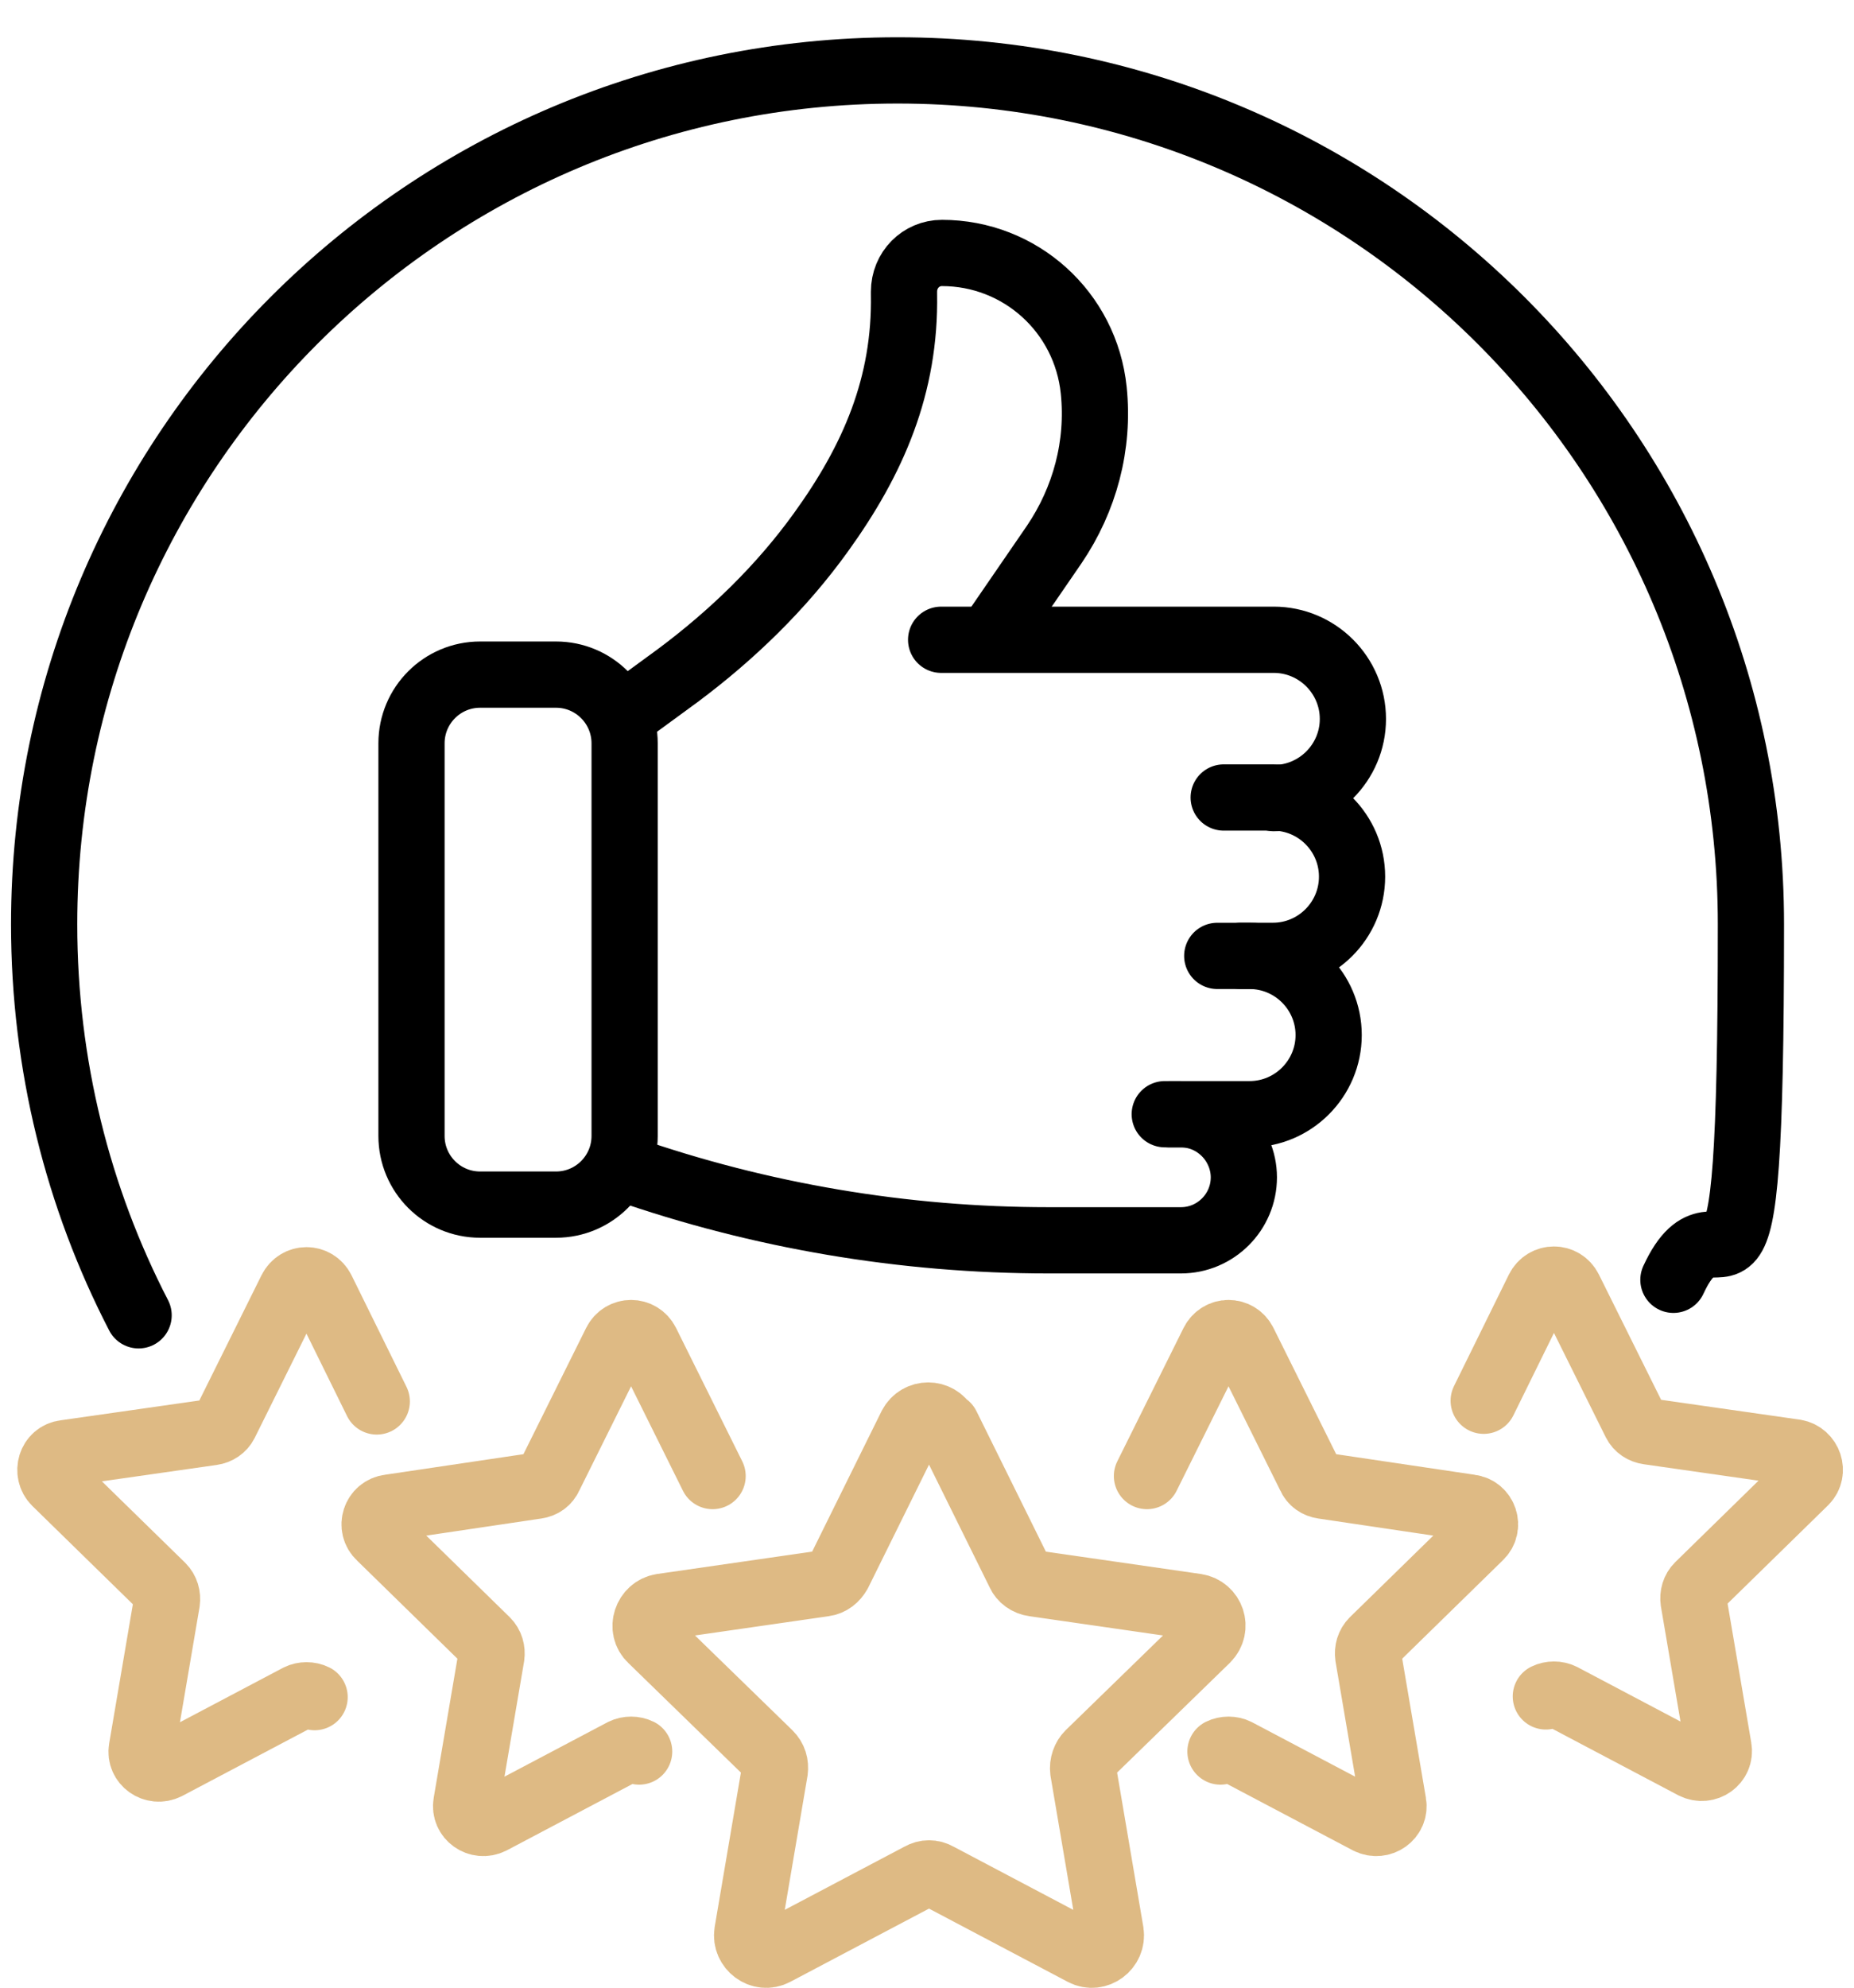
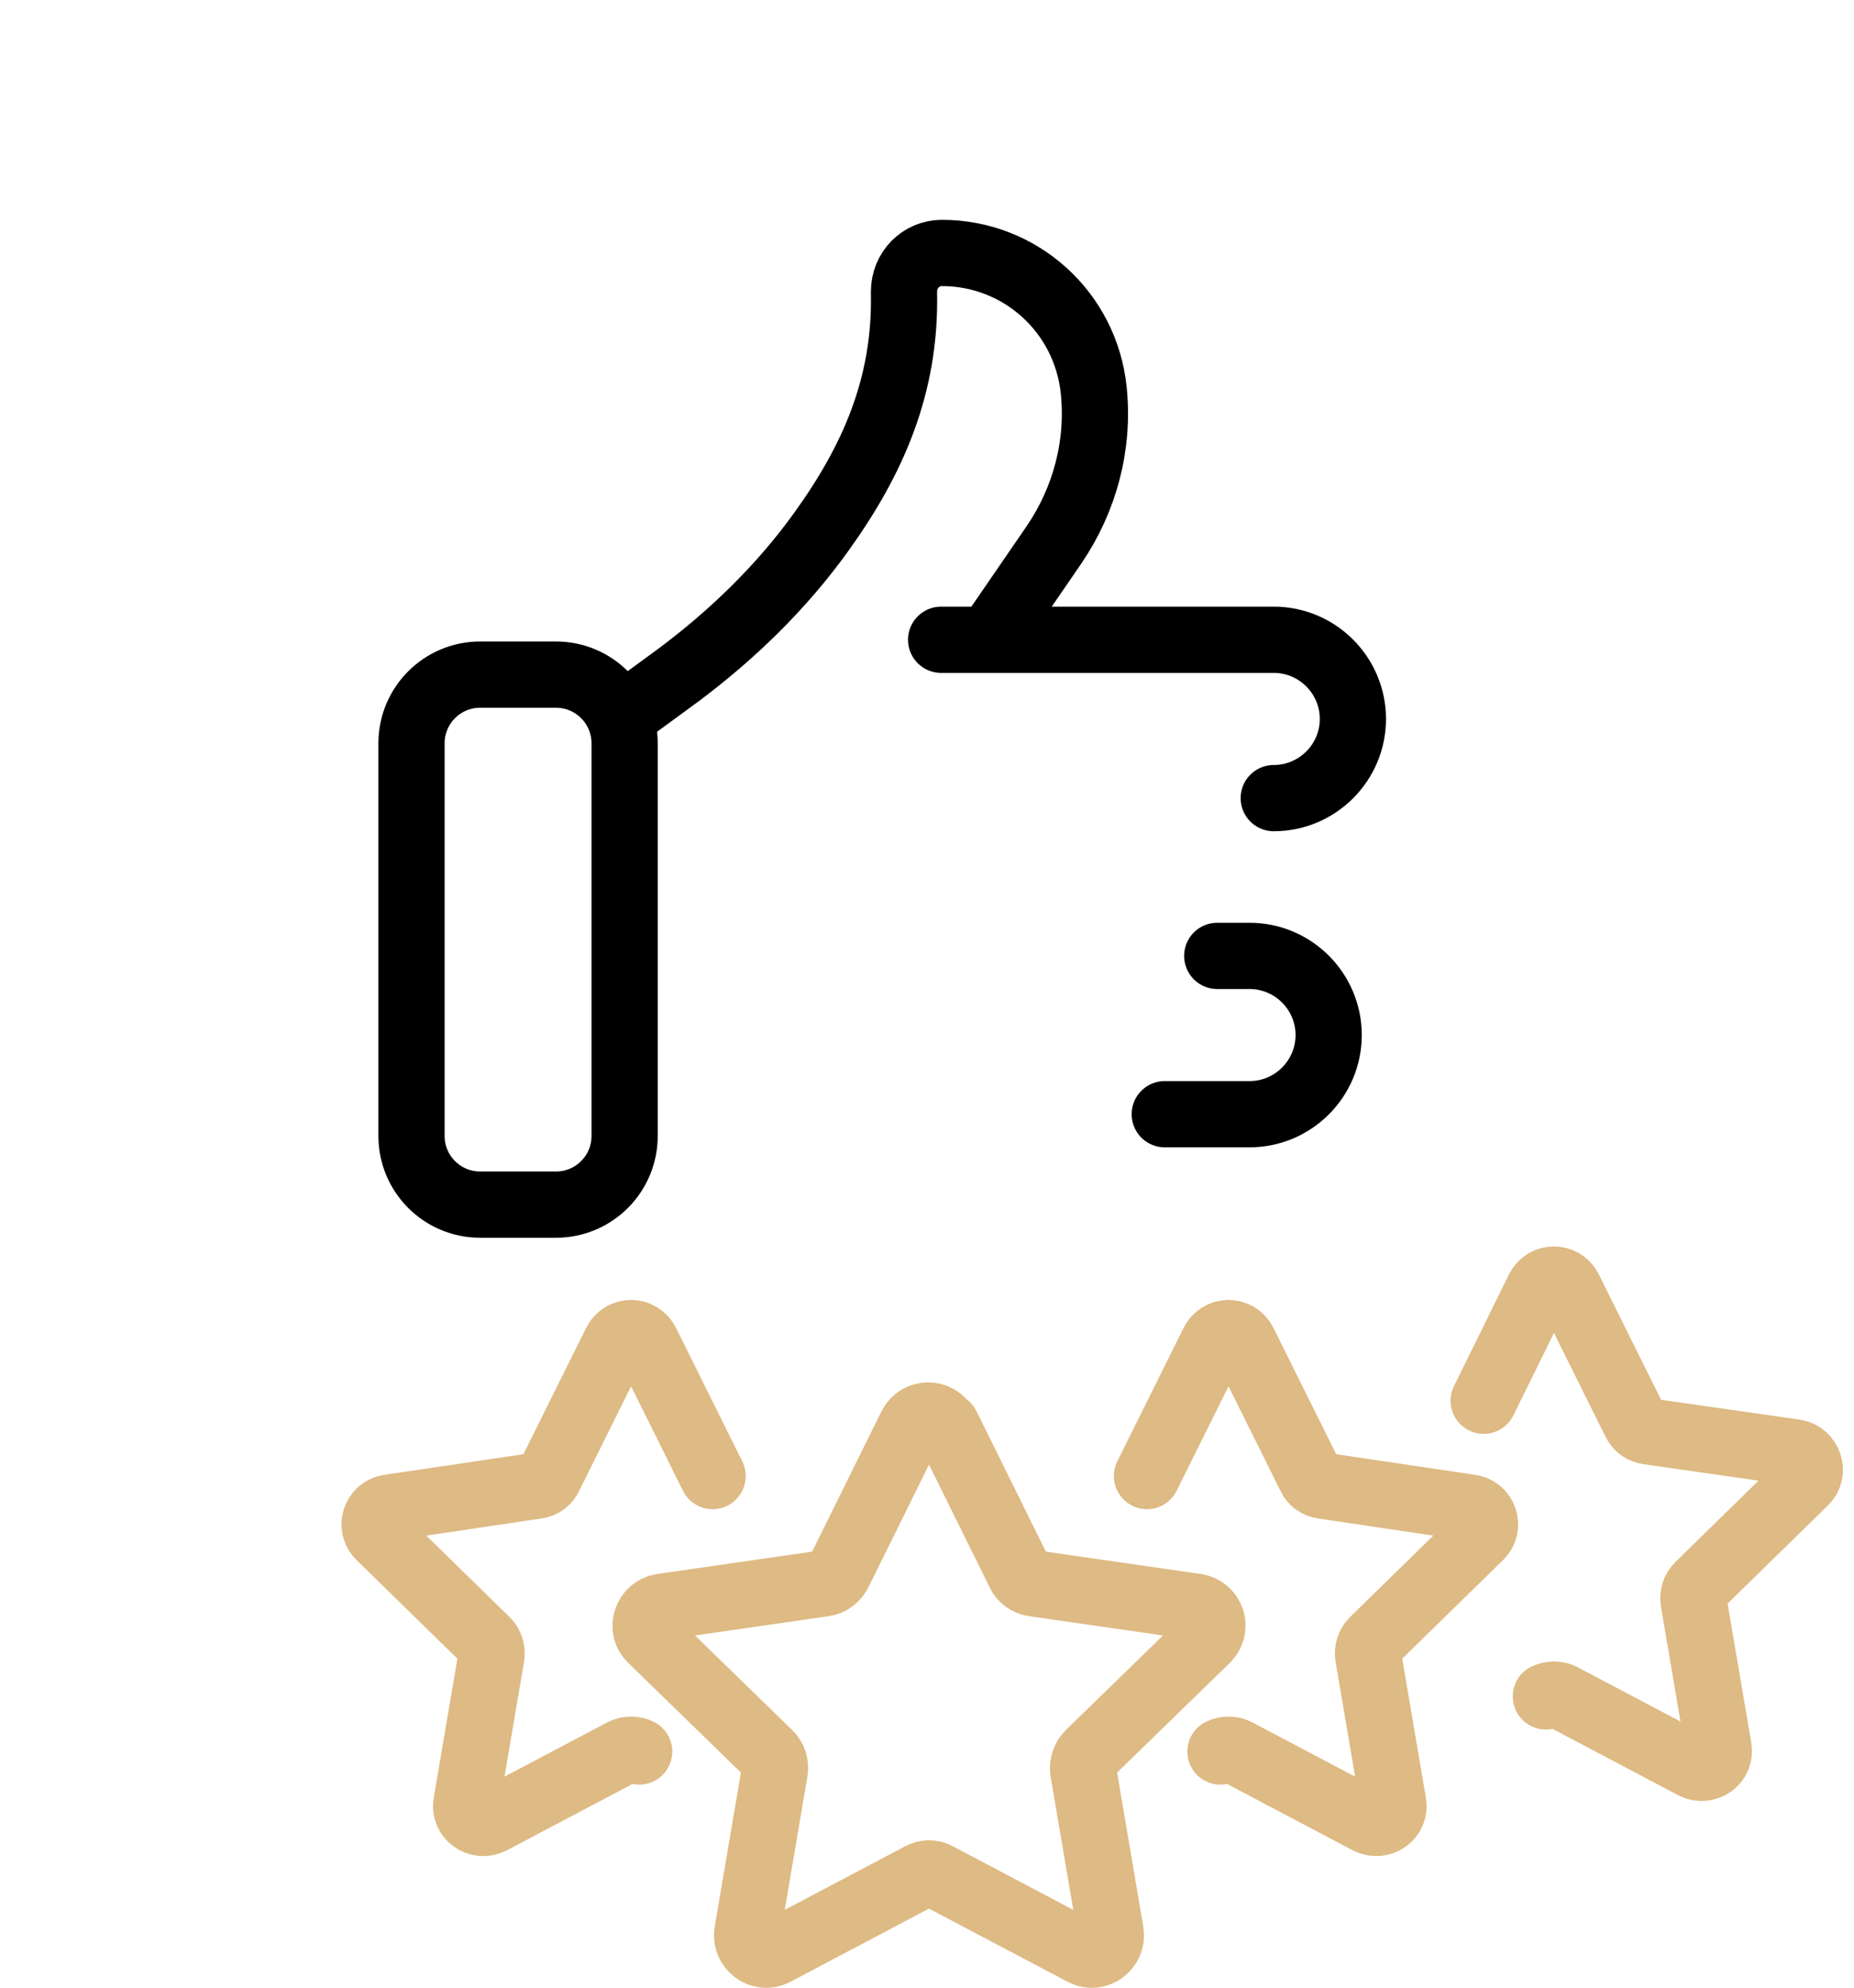
<svg xmlns="http://www.w3.org/2000/svg" width="42" height="45" viewBox="0 0 42 45" fill="none">
  <g id="Frame 2493">
    <g id="Group">
-       <path id="Vector" d="M3.14 29.778C1.768 27.126 1 24.109 1 20.926C1 10.245 9.651 1.594 20.332 1.594C31.014 1.594 39.665 10.245 39.665 20.926C39.665 31.607 39.043 26.523 37.909 28.974" stroke="black" stroke-width="1.5" stroke-linecap="round" stroke-linejoin="round" />
      <g id="Group_2">
-         <path id="Vector_2" d="M26.477 25.227H26.752C27.154 25.227 27.502 25.391 27.758 25.647C28.014 25.903 28.178 26.269 28.178 26.653C28.178 27.44 27.538 28.08 26.752 28.08H23.752C20.478 28.08 17.223 27.531 14.132 26.452" stroke="black" stroke-width="1.5" stroke-linecap="round" stroke-linejoin="round" />
        <path id="Vector_3" d="M28.855 18.069C29.843 18.069 30.648 17.264 30.648 16.277C30.648 15.289 29.843 14.484 28.855 14.484H21.32" stroke="black" stroke-width="1.5" stroke-linecap="round" stroke-linejoin="round" />
-         <path id="Vector_4" d="M28.105 21.64H28.837C29.825 21.64 30.629 20.835 30.629 19.847C30.629 18.859 29.825 18.055 28.837 18.055H27.721" stroke="black" stroke-width="1.5" stroke-linecap="round" stroke-linejoin="round" />
        <path id="Vector_5" d="M27.575 21.641H28.307C29.294 21.641 30.099 22.445 30.099 23.433C30.099 24.421 29.294 25.225 28.307 25.225H26.386" stroke="black" stroke-width="1.5" stroke-linecap="round" stroke-linejoin="round" />
        <path id="Vector_6" d="M12.596 15.273H10.876C10.018 15.273 9.322 15.97 9.322 16.828V25.717C9.322 26.576 10.018 27.272 10.876 27.272H12.596C13.454 27.272 14.15 26.576 14.15 25.717V16.828C14.15 15.97 13.454 15.273 12.596 15.273Z" stroke="black" stroke-width="1.5" stroke-linecap="round" stroke-linejoin="round" />
        <path id="Vector_7" d="M22.436 14.432L23.881 12.329C24.576 11.305 24.905 10.079 24.777 8.836C24.594 7.062 23.112 5.727 21.338 5.727C20.863 5.727 20.479 6.111 20.479 6.604V6.659C20.515 8.726 19.784 10.409 18.595 12.055C17.699 13.299 16.583 14.378 15.357 15.292L14.132 16.188" stroke="black" stroke-width="1.5" stroke-linecap="round" stroke-linejoin="round" />
      </g>
      <g id="Group_3">
        <path id="Vector_8" d="M21.448 32.28L23.094 35.609C23.149 35.737 23.277 35.828 23.423 35.847L27.099 36.377C27.447 36.432 27.593 36.852 27.337 37.109L24.667 39.706C24.575 39.797 24.52 39.944 24.539 40.09L25.161 43.748C25.215 44.095 24.85 44.37 24.539 44.205L21.247 42.468C21.119 42.394 20.972 42.394 20.844 42.468L17.552 44.205C17.241 44.37 16.875 44.095 16.93 43.748L17.552 40.09C17.57 39.944 17.534 39.816 17.424 39.706L14.754 37.109C14.498 36.871 14.644 36.432 14.991 36.377L18.668 35.847C18.814 35.828 18.924 35.737 18.997 35.609L20.643 32.28C20.808 31.969 21.247 31.969 21.411 32.28H21.448Z" stroke="#DEBA84" stroke-width="1.5" stroke-linecap="round" stroke-linejoin="round" />
-         <path id="Vector_9" d="M7.127 38.422C7.017 38.367 6.871 38.367 6.761 38.422L3.78 39.995C3.487 40.141 3.158 39.903 3.213 39.593L3.78 36.264C3.798 36.136 3.761 36.008 3.67 35.916L1.256 33.557C1.036 33.337 1.146 32.935 1.475 32.898L4.804 32.423C4.932 32.405 5.042 32.331 5.097 32.222L6.596 29.204C6.743 28.911 7.145 28.911 7.291 29.204L8.535 31.728" stroke="#DEBA84" stroke-width="1.5" stroke-linecap="round" stroke-linejoin="round" />
        <path id="Vector_10" d="M14.479 39.654C14.37 39.599 14.223 39.599 14.113 39.654L11.132 41.227C10.839 41.373 10.51 41.135 10.565 40.824L11.132 37.496C11.15 37.368 11.114 37.24 11.022 37.148L8.608 34.789C8.37 34.569 8.498 34.167 8.828 34.13L12.156 33.636C12.284 33.618 12.394 33.545 12.449 33.417L13.949 30.399C14.095 30.107 14.498 30.107 14.644 30.399L16.143 33.417" stroke="#DEBA84" stroke-width="1.5" stroke-linecap="round" stroke-linejoin="round" />
        <path id="Vector_11" d="M33.611 31.712L34.854 29.188C35.001 28.896 35.403 28.896 35.549 29.188L37.049 32.206C37.104 32.316 37.214 32.389 37.342 32.407L40.67 32.883C40.981 32.938 41.109 33.322 40.89 33.541L38.476 35.901C38.384 35.992 38.348 36.12 38.366 36.248L38.933 39.577C38.988 39.888 38.659 40.126 38.366 39.979L35.385 38.406C35.275 38.351 35.129 38.351 35.019 38.406" stroke="#DEBA84" stroke-width="1.5" stroke-linecap="round" stroke-linejoin="round" />
        <path id="Vector_12" d="M27.648 39.654C27.758 39.599 27.904 39.599 28.014 39.654L30.995 41.227C31.288 41.373 31.617 41.135 31.562 40.824L30.995 37.496C30.977 37.368 31.013 37.24 31.105 37.148L33.519 34.789C33.757 34.569 33.629 34.167 33.299 34.13L29.971 33.636C29.843 33.618 29.733 33.545 29.678 33.417L28.178 30.399C28.032 30.107 27.63 30.107 27.483 30.399L25.983 33.417" stroke="#DEBA84" stroke-width="1.5" stroke-linecap="round" stroke-linejoin="round" />
      </g>
    </g>
  </g>
</svg>